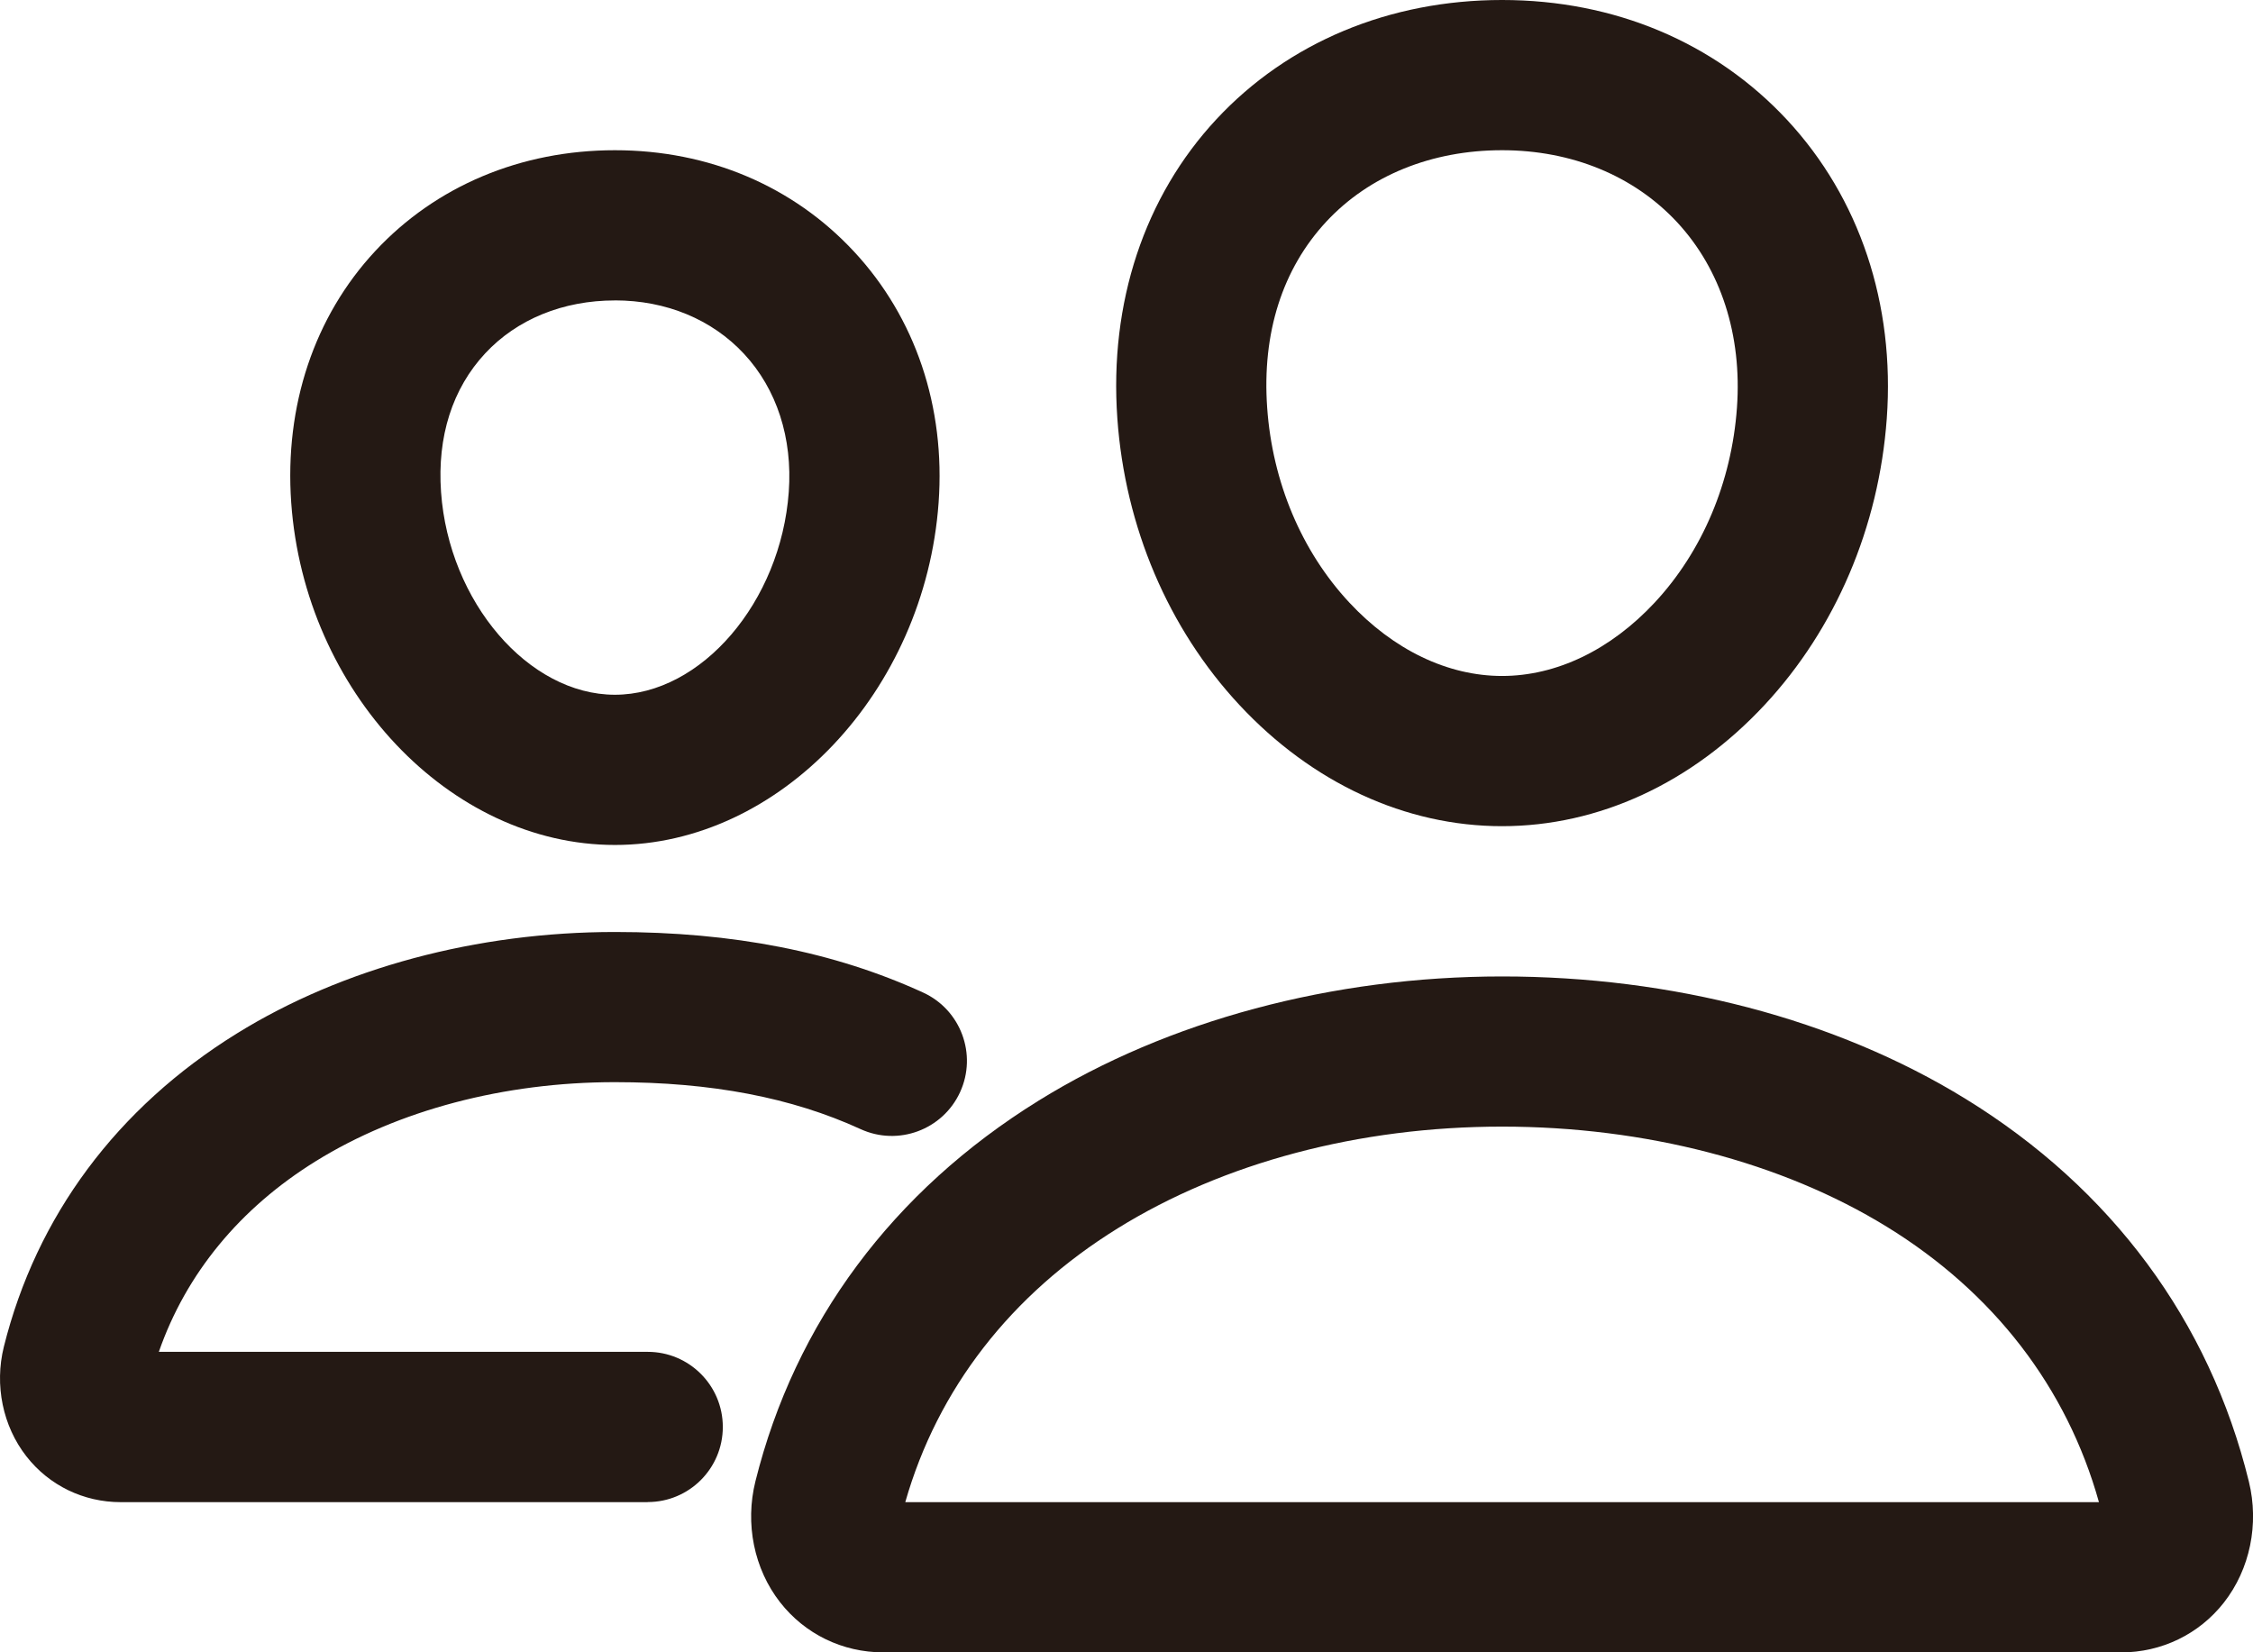
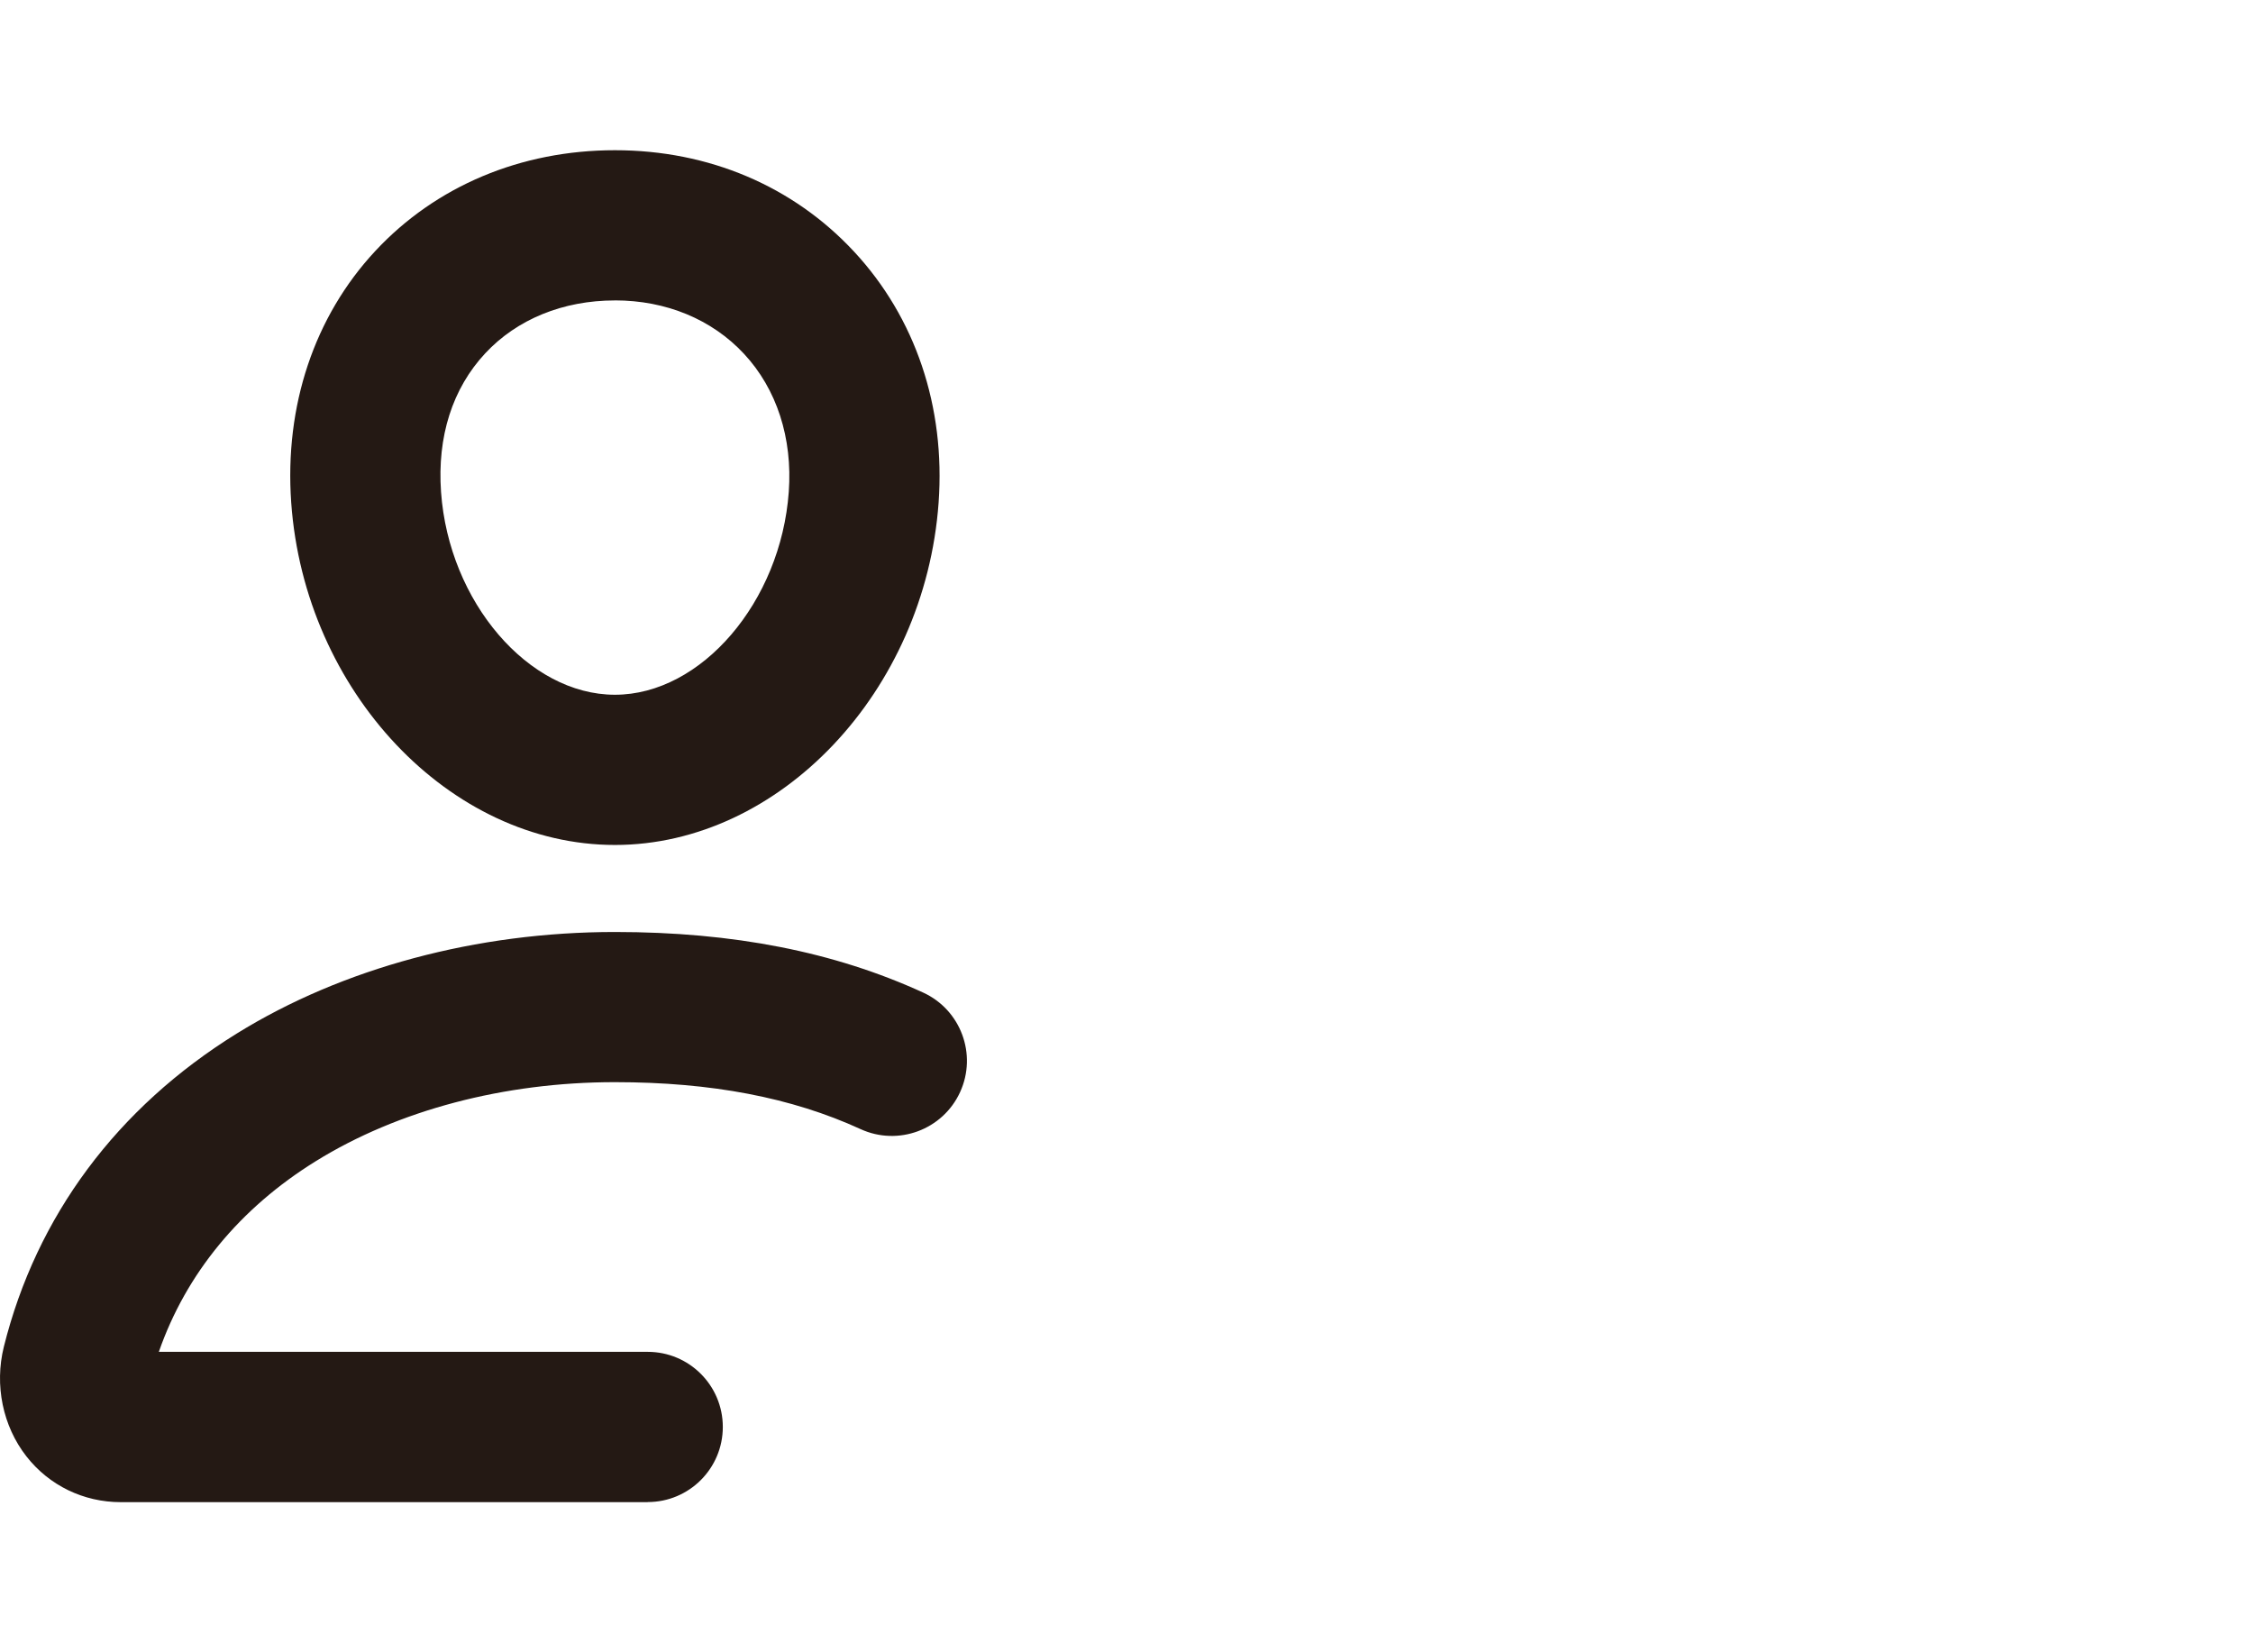
<svg xmlns="http://www.w3.org/2000/svg" id="Layer_2" data-name="Layer 2" viewBox="0 0 479.98 352">
  <defs>
    <style>
      .cls-1 {
        fill: #241914;
      }
    </style>
  </defs>
  <g id="Layer_1-2" data-name="Layer 1">
-     <path class="cls-1" d="M320,176c-20.57,0-40.45-9.18-55.97-25.84-15.13-16.24-24.36-37.92-25.99-61.03-1.75-24.61,5.76-47.26,21.13-63.75,15.24-16.36,36.85-25.38,60.83-25.38s45.39,9.07,60.71,25.53c15.46,16.62,23.01,39.22,21.25,63.62-1.67,23.1-10.9,44.77-26.01,61-15.51,16.67-35.38,25.85-55.95,25.85ZM320,32c-15,0-28.29,5.39-37.42,15.19-9.38,10.07-13.75,23.79-12.62,39.68,1.12,15.84,7.33,30.58,17.49,41.48,9.4,10.09,20.96,15.65,32.55,15.65s23.13-5.56,32.53-15.65c10.15-10.91,16.37-25.65,17.51-41.5,0,0,0,0,0,0,1.11-15.44-3.42-29.47-12.76-39.52-9.2-9.89-22.44-15.33-37.28-15.33Z" />
-     <path class="cls-1" d="M451.83,352H188.18c-8.68,0-16.69-3.89-21.99-10.67-5.55-7.1-7.51-16.74-5.25-25.79,8.42-33.8,29.28-61.84,60.32-81.07,27.54-17.07,62.61-26.46,98.75-26.46s70.98,9.01,98.71,26.06c31.11,19.13,51.99,47.32,60.38,81.54,2.22,9.05.24,18.69-5.32,25.78-5.29,6.75-13.29,10.62-21.94,10.62ZM192.86,320h254.3c-6.84-24.44-22.42-44.67-45.21-58.68-22.36-13.75-51.46-21.32-81.95-21.32s-59.35,7.69-81.89,21.67c-22.78,14.12-38.37,34.23-45.25,58.33Z" />
    <path class="cls-1" d="M131,180c-35.18,0-66.11-32.72-68.96-72.93-1.46-20.6,4.91-39.65,17.93-53.62,12.89-13.83,31.01-21.45,51.03-21.45s37.98,7.66,50.93,21.58c13.1,14.08,19.5,33.08,18.03,53.51h0c-2.9,40.2-33.83,72.91-68.96,72.91ZM131,64c-11.04,0-20.85,4-27.62,11.26-7,7.51-10.26,17.73-9.42,29.55,1.66,23.41,18.62,43.19,37.04,43.19s35.35-19.79,37.04-43.21h0c.83-11.47-2.56-21.92-9.54-29.42-6.83-7.34-16.59-11.38-27.5-11.38Z" />
    <path class="cls-1" d="M138,320H25.72c-7.92,0-15.24-3.55-20.09-9.75-5.04-6.44-6.84-15.17-4.81-23.35,6.94-27.85,24.1-50.92,49.64-66.74,22.5-13.94,51.11-21.62,80.54-21.62,25.23,0,46.71,4.22,65.66,12.9,8.03,3.68,11.56,13.18,7.88,21.21-3.68,8.03-13.18,11.56-21.21,7.88-14.68-6.73-31.8-10-52.34-10-23.56,0-46.18,5.97-63.69,16.82-16.2,10.03-27.66,23.98-33.46,40.63h104.15c8.84,0,16,7.16,16,16s-7.16,16-16,16Z" />
  </g>
</svg>